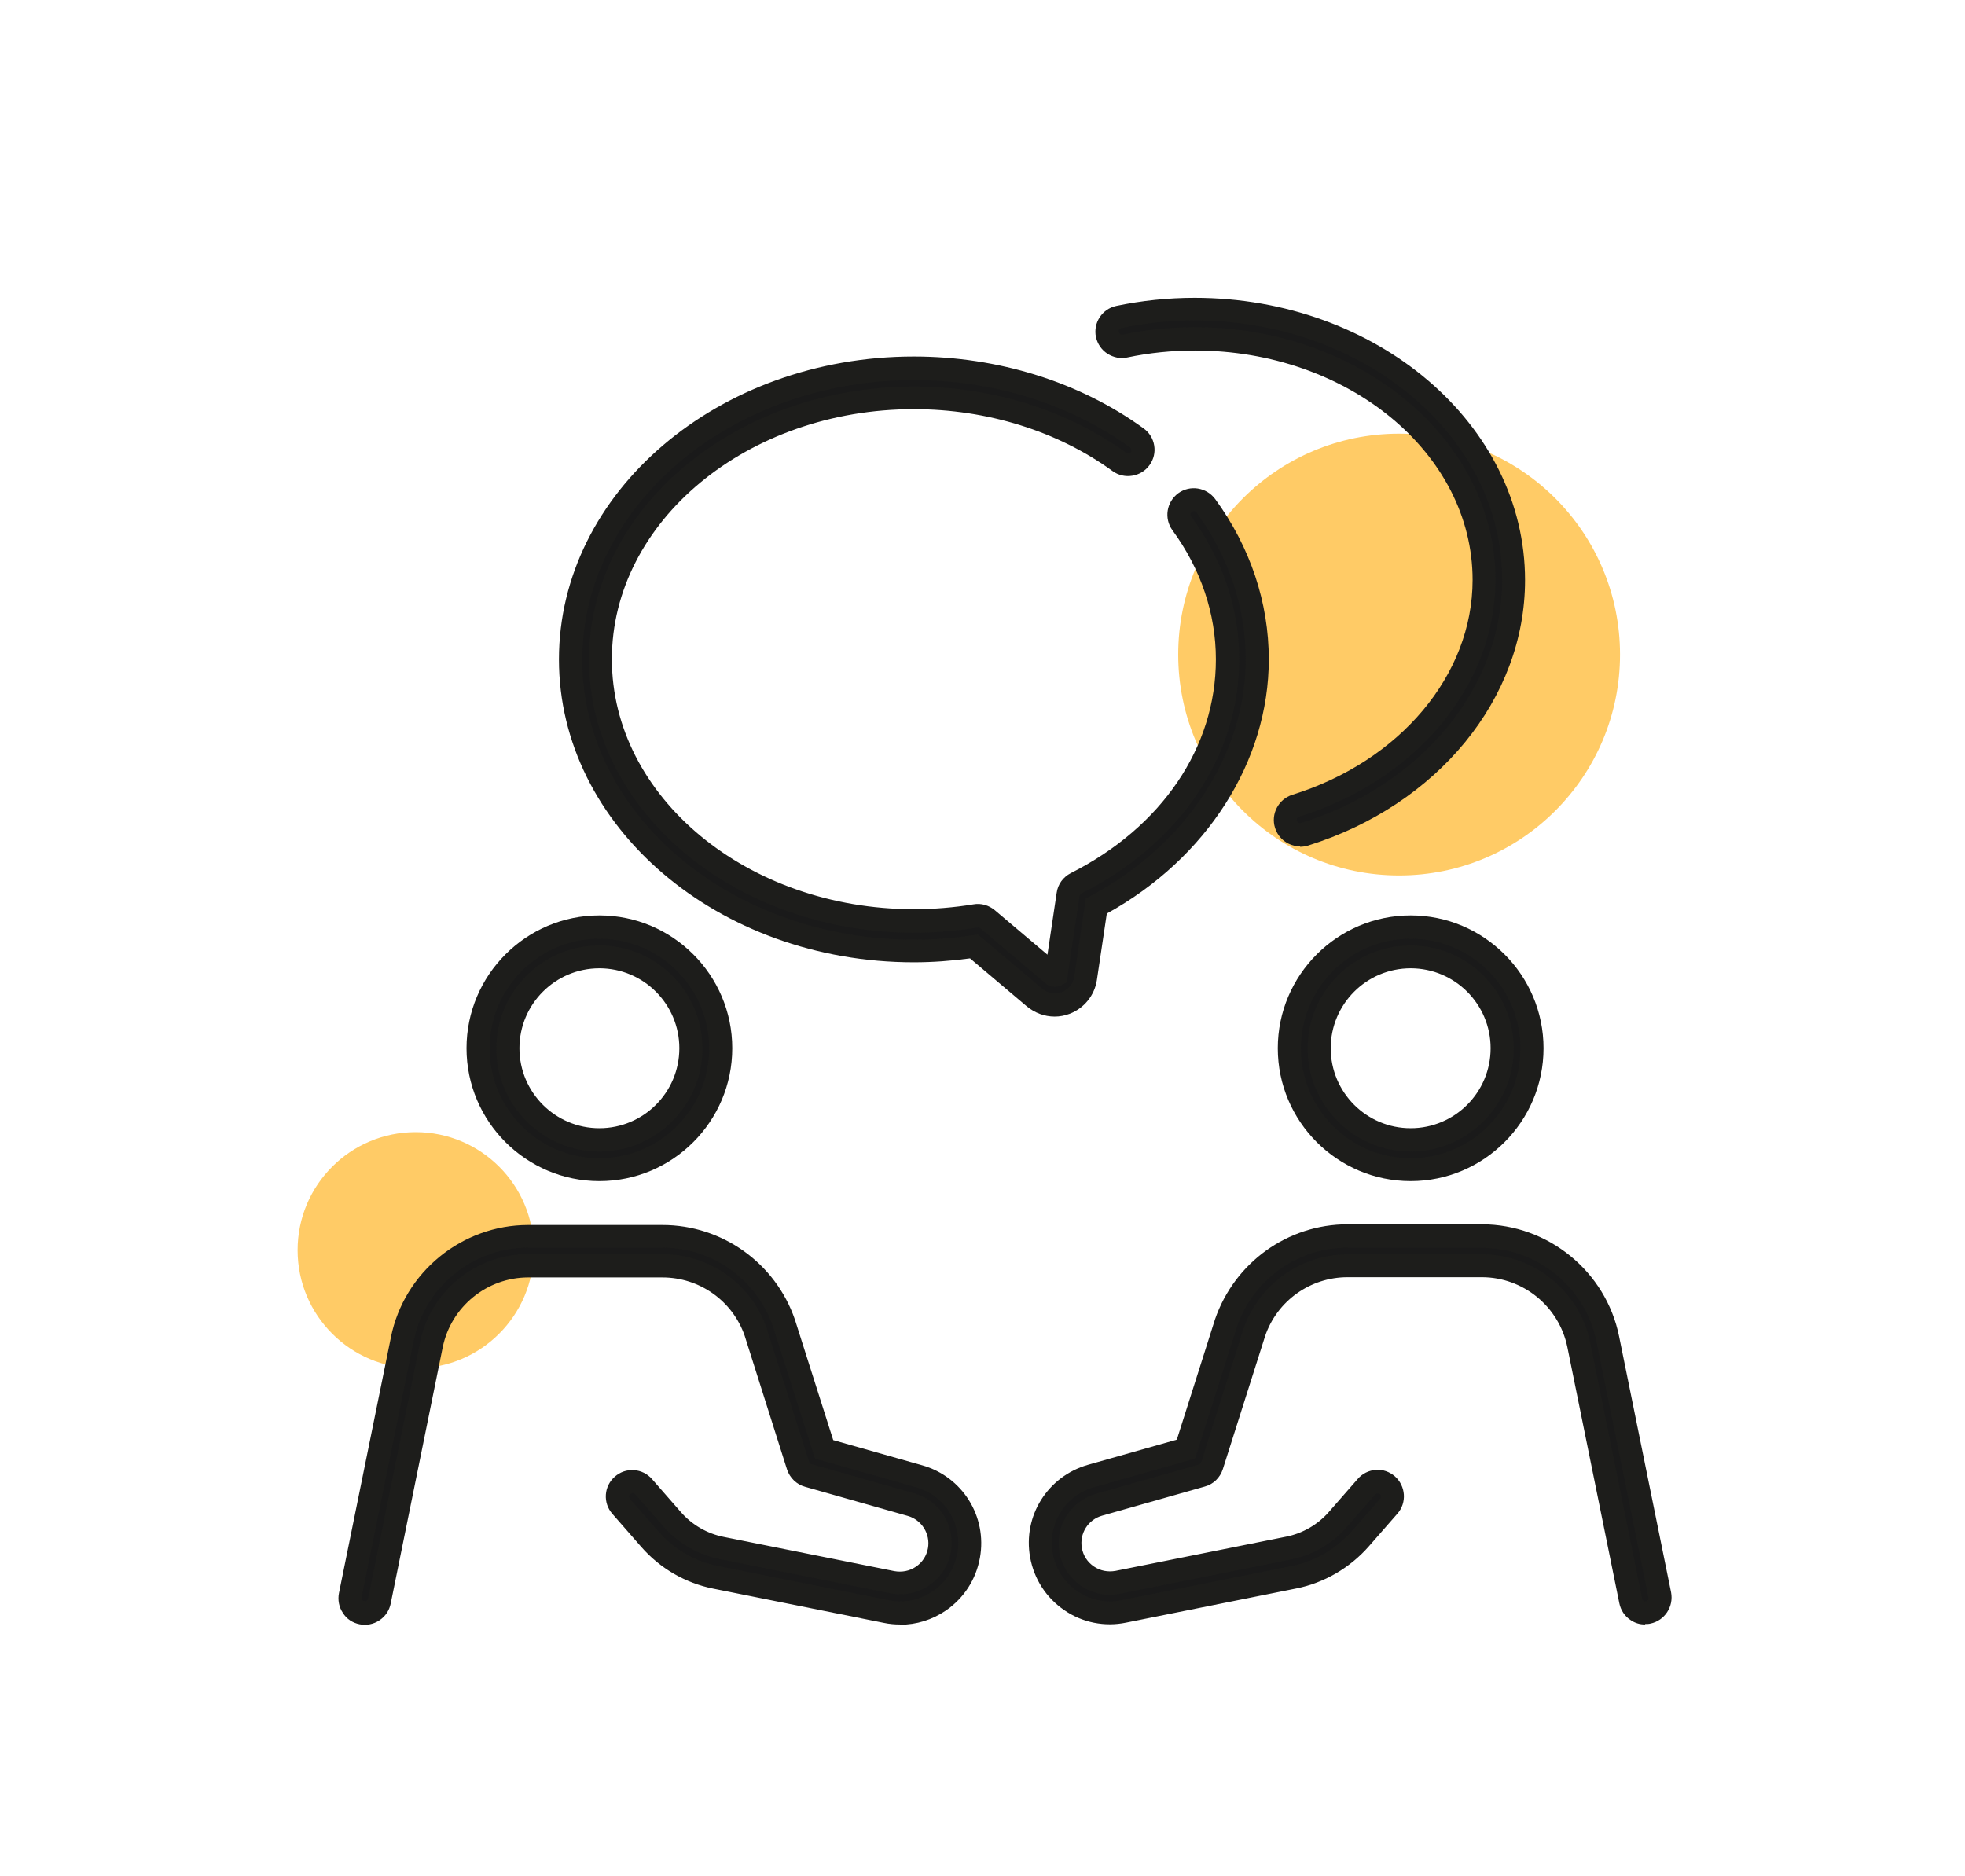
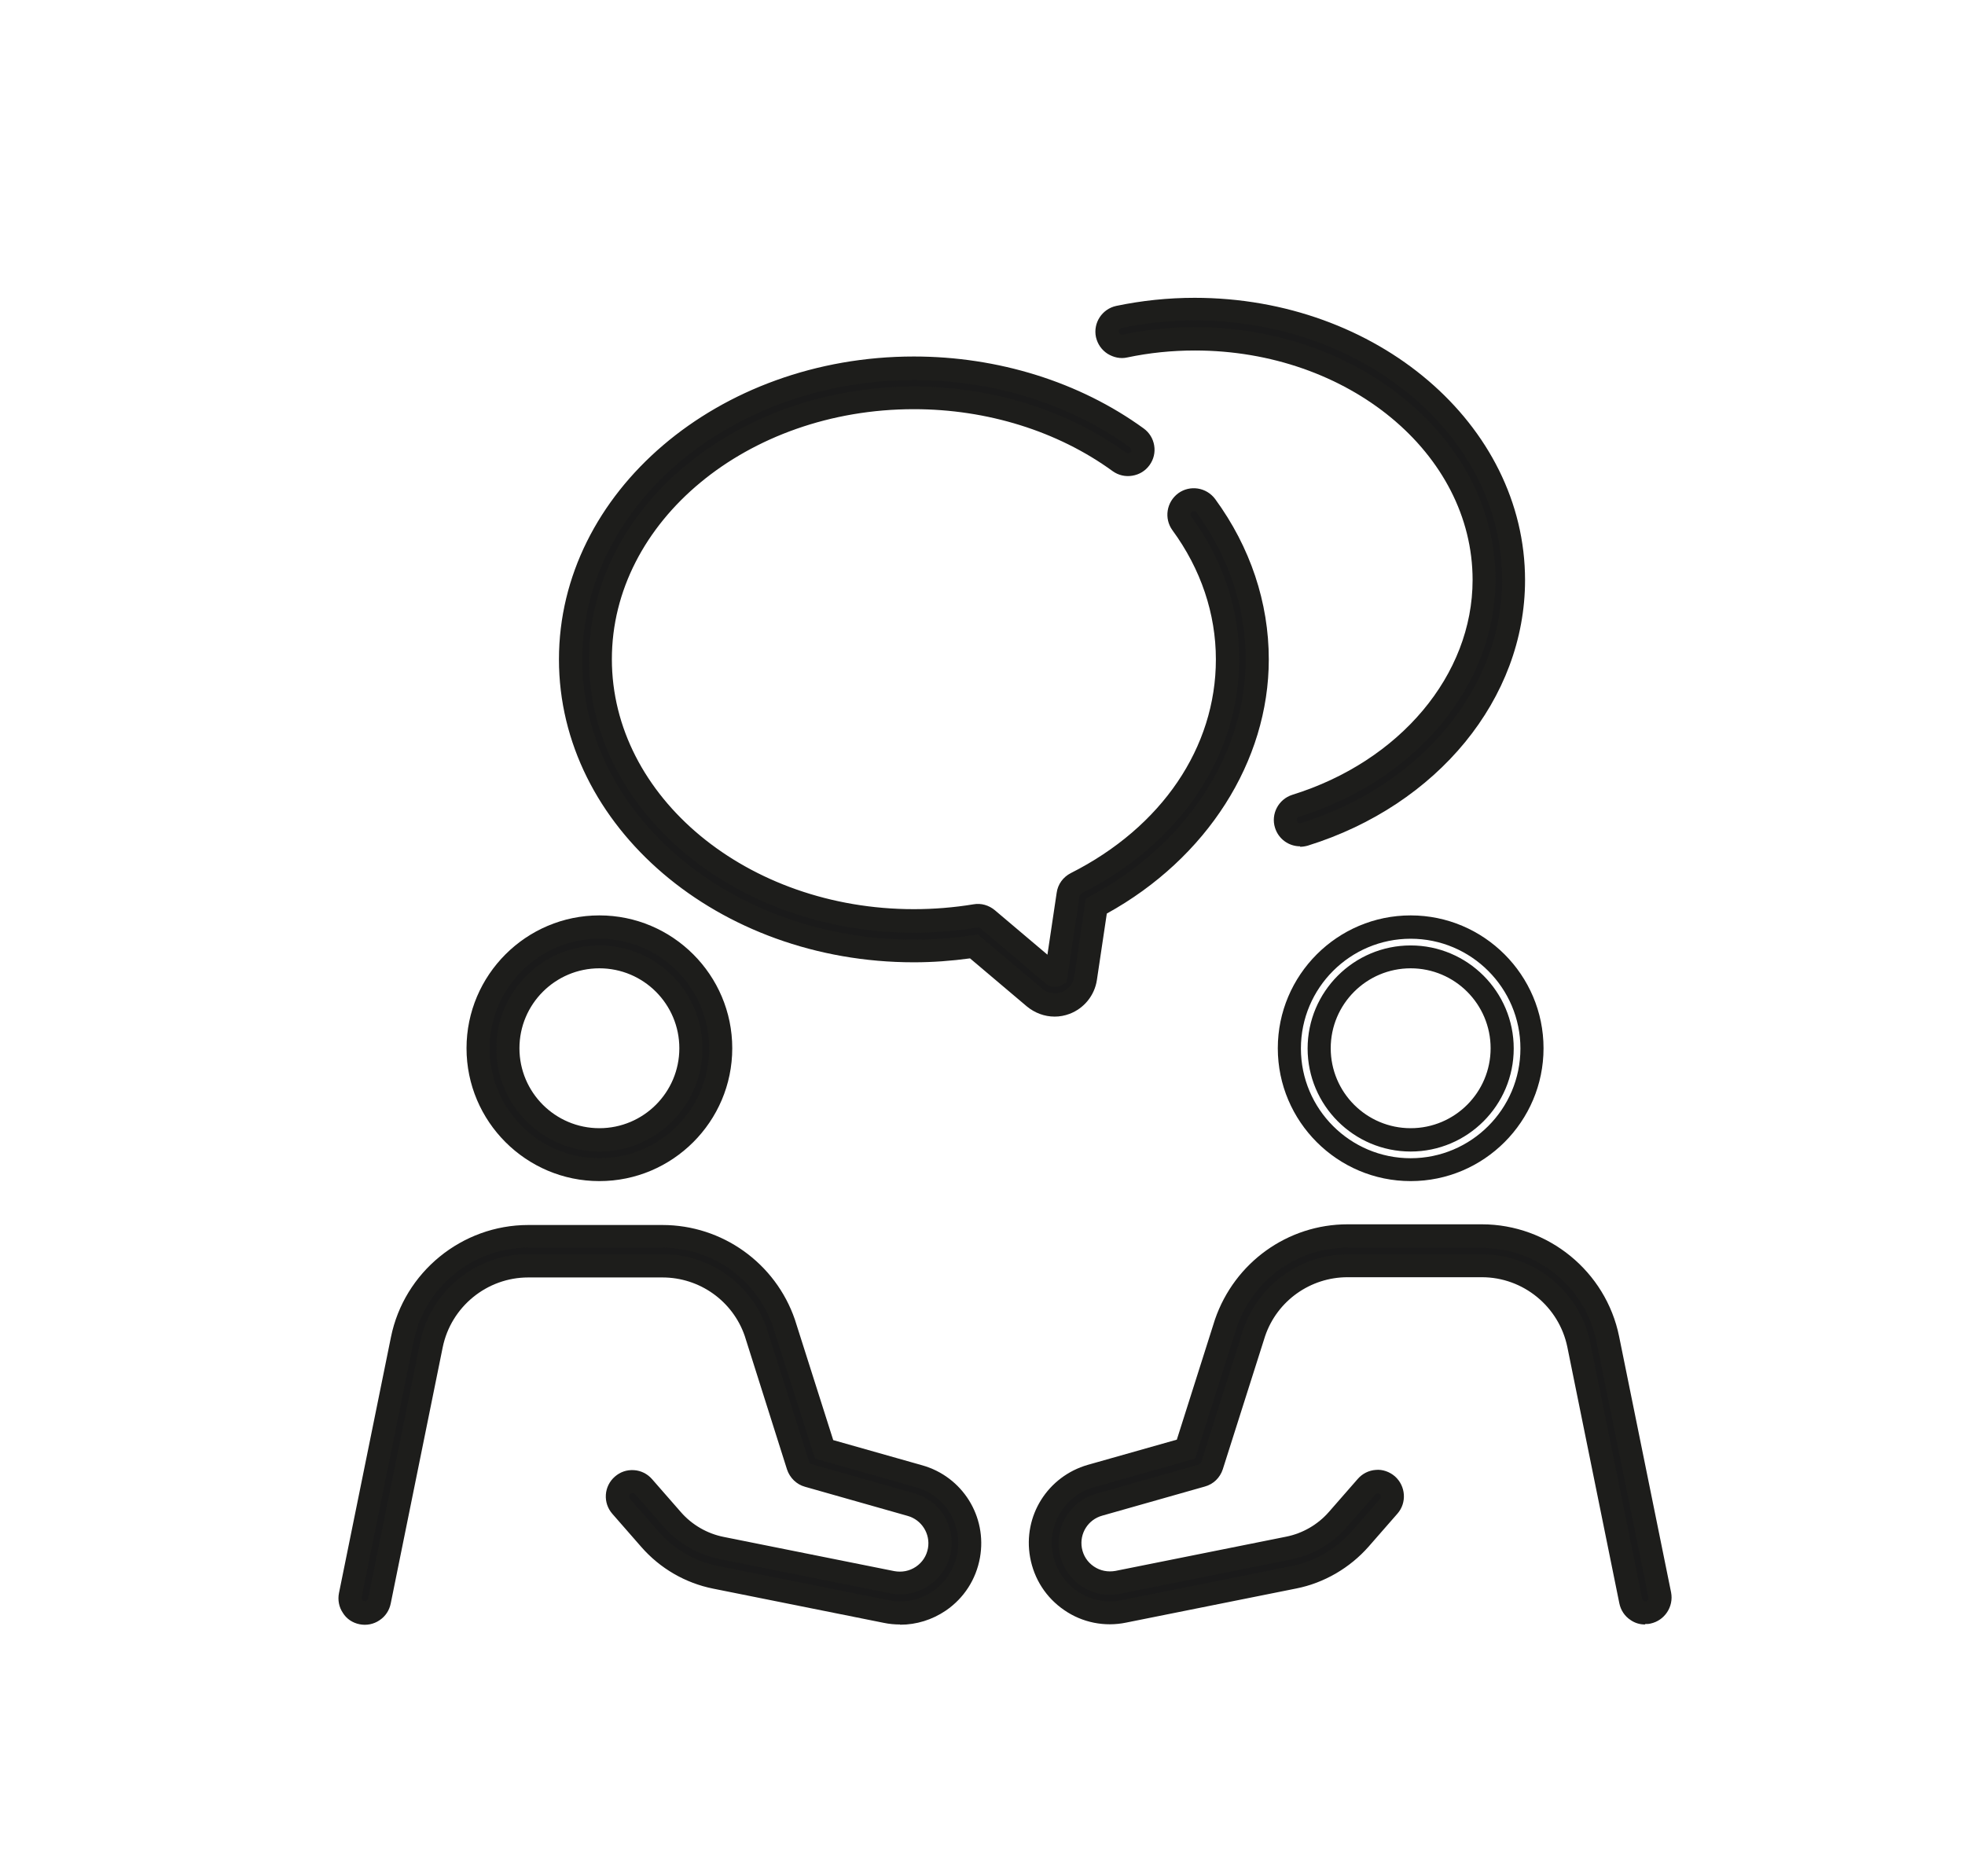
<svg xmlns="http://www.w3.org/2000/svg" id="Layer_2" data-name="Layer 2" viewBox="0 0 85.04 81.18">
  <defs>
    <style>
      .cls-1 {
        fill: none;
      }

      .cls-2 {
        fill: #1d1d1b;
      }

      .cls-3 {
        fill: #1a1a1a;
      }

      .cls-4 {
        fill: #ffcb66;
      }
    </style>
  </defs>
  <g id="Layer_1-2" data-name="Layer 1">
    <g>
      <rect class="cls-1" width="85.04" height="81.18" />
      <g>
-         <circle class="cls-4" cx="17.99" cy="54.11" r="5.11" />
-         <circle class="cls-4" cx="60.55" cy="28.33" r="9.56" />
-       </g>
+         </g>
      <g>
        <g>
          <g>
            <path class="cls-3" d="M38.95,69.81c-.2,0-.4-.02-.6-.06l-7.38-1.48c-1.1-.22-2.11-.8-2.84-1.65l-1.25-1.43c-.23-.27-.21-.67.06-.91.27-.23.67-.21.91.06l1.25,1.43c.55.63,1.31,1.07,2.13,1.23l7.38,1.48c.46.09.93,0,1.31-.27.39-.26.65-.66.73-1.13.16-.88-.37-1.73-1.23-1.97l-4.44-1.26c-.21-.06-.37-.22-.44-.42l-1.83-5.78c-.59-1.71-2.21-2.87-4.04-2.87h-5.81c-2.02,0-3.78,1.44-4.19,3.42l-2.25,11.09c-.07.35-.41.57-.76.5-.35-.07-.57-.41-.5-.76l2.25-11.09c.52-2.58,2.81-4.45,5.45-4.45h5.81c2.38,0,4.49,1.51,5.26,3.76l1.73,5.47,4.11,1.17c1.5.42,2.42,1.9,2.14,3.43-.14.8-.59,1.5-1.27,1.96-.51.35-1.09.53-1.69.53Z" />
            <path class="cls-2" d="M38.95,70.31c-.23,0-.46-.02-.7-.07l-7.38-1.48c-1.21-.24-2.31-.88-3.12-1.81l-1.25-1.43c-.2-.23-.3-.52-.28-.83.02-.3.16-.58.39-.78.23-.2.51-.3.83-.28.3.02.58.16.78.39l1.25,1.43c.48.55,1.14.93,1.85,1.07l7.38,1.48c.33.06.66,0,.94-.19.28-.19.46-.47.52-.8.11-.62-.27-1.23-.88-1.4l-4.44-1.26c-.37-.1-.66-.39-.78-.75l-1.83-5.78c-.52-1.51-1.95-2.53-3.56-2.53h-5.81c-1.79,0-3.34,1.27-3.7,3.02l-2.25,11.09c-.06.3-.23.56-.49.73-.25.17-.56.23-.86.17-.3-.06-.56-.23-.72-.49-.17-.25-.23-.56-.17-.86l2.25-11.08c.57-2.81,3.07-4.85,5.94-4.85h5.81c2.59,0,4.89,1.65,5.73,4.09l1.66,5.22,3.85,1.09c1.74.49,2.82,2.21,2.5,4-.17.94-.69,1.75-1.48,2.29-.59.4-1.27.61-1.97.61ZM27.36,64.63s-.06,0-.09.04c-.05.04-.06.15-.01.2l1.25,1.43c.67.76,1.58,1.29,2.57,1.48l7.38,1.48c.67.13,1.35,0,1.91-.39.56-.38.94-.97,1.06-1.64.23-1.28-.54-2.51-1.79-2.86l-4.37-1.24-1.82-5.72c-.7-2.03-2.62-3.41-4.78-3.41h-5.81c-2.4,0-4.48,1.7-4.96,4.05l-2.25,11.08s0,.08.02.11c.01.02.04.05.09.06s.08,0,.11-.02c.02-.02.05-.04.06-.09l2.25-11.09c.45-2.22,2.42-3.82,4.68-3.82h5.81c2.04,0,3.85,1.29,4.51,3.21l1.84,5.79s.05.08.1.09l4.44,1.26c1.11.31,1.79,1.4,1.59,2.54-.11.6-.44,1.11-.94,1.45-.5.34-1.1.46-1.69.34l-7.38-1.48c-.93-.19-1.78-.68-2.41-1.39l-1.25-1.43s-.07-.05-.1-.05c0,0,0,0,0,0Z" />
          </g>
          <g>
            <path class="cls-3" d="M25.94,50.62c-2.89,0-5.25-2.35-5.25-5.25s2.35-5.25,5.25-5.25,5.25,2.35,5.25,5.25-2.35,5.25-5.25,5.25ZM25.94,41.41c-2.19,0-3.96,1.78-3.96,3.96s1.78,3.96,3.96,3.96,3.96-1.78,3.96-3.96-1.78-3.96-3.96-3.96Z" />
            <path class="cls-2" d="M25.94,51.12c-3.17,0-5.75-2.58-5.75-5.75s2.58-5.75,5.75-5.75,5.75,2.58,5.75,5.75-2.58,5.75-5.75,5.75ZM25.94,40.63c-2.62,0-4.75,2.13-4.75,4.75s2.13,4.75,4.75,4.75,4.75-2.13,4.75-4.75-2.13-4.75-4.75-4.75ZM25.94,49.84c-2.46,0-4.46-2-4.46-4.46s2-4.46,4.46-4.46,4.46,2,4.46,4.46-2,4.46-4.46,4.46ZM25.94,41.91c-1.91,0-3.46,1.55-3.46,3.46s1.55,3.46,3.46,3.46,3.46-1.55,3.46-3.46-1.55-3.46-3.46-3.46Z" />
          </g>
        </g>
        <g>
          <g>
            <path class="cls-3" d="M48.04,69.81c-.6,0-1.18-.18-1.69-.53-.68-.46-1.13-1.16-1.27-1.96-.27-1.53.65-3.01,2.14-3.43l4.11-1.17,1.73-5.45c.77-2.26,2.89-3.77,5.26-3.77h5.81c2.63,0,4.92,1.87,5.45,4.45l2.25,11.09c.07.35-.15.69-.5.76-.35.07-.69-.15-.76-.5l-2.25-11.09c-.4-1.98-2.16-3.42-4.19-3.42h-5.81c-1.83,0-3.45,1.16-4.04,2.89l-1.83,5.77c-.07.21-.23.36-.44.42l-4.44,1.26c-.86.24-1.39,1.09-1.23,1.97.08.46.34.86.73,1.13.39.26.85.36,1.31.27l7.38-1.48c.82-.16,1.58-.6,2.13-1.23l1.25-1.43c.23-.27.64-.29.91-.06.27.23.29.64.06.91l-1.25,1.43c-.74.84-1.75,1.43-2.84,1.65l-7.38,1.48c-.2.04-.4.06-.6.06Z" />
            <path class="cls-2" d="M71.19,70.31c-.22,0-.43-.06-.62-.19-.26-.17-.43-.43-.49-.73l-2.25-11.09c-.36-1.75-1.91-3.02-3.7-3.02h-5.81c-1.61,0-3.05,1.02-3.57,2.55l-1.83,5.76c-.12.37-.41.65-.78.75l-4.44,1.26c-.61.17-.99.77-.88,1.4.06.33.24.61.52.8.28.19.61.25.94.19l7.38-1.48c.71-.14,1.37-.52,1.85-1.07l1.25-1.43c.2-.23.48-.37.78-.39.29-.03.6.08.83.28.47.42.52,1.14.11,1.61l-1.25,1.43c-.81.92-1.92,1.57-3.12,1.81l-7.38,1.48c-.92.19-1.89,0-2.67-.54-.79-.54-1.31-1.35-1.48-2.29-.32-1.79.76-3.5,2.5-4l3.85-1.09,1.65-5.2c.85-2.47,3.15-4.12,5.74-4.12h5.81c2.87,0,5.37,2.04,5.94,4.85l2.25,11.08c.12.62-.28,1.22-.89,1.35-.08.02-.15.02-.23.02ZM58.32,54c-2.16,0-4.09,1.38-4.79,3.43l-1.81,5.7-4.37,1.24c-1.25.35-2.02,1.58-1.79,2.86.12.67.5,1.25,1.06,1.64.56.38,1.24.52,1.91.39l7.38-1.48c.99-.2,1.9-.73,2.57-1.48l1.25-1.43c.05-.06.04-.15-.01-.2-.05-.04-.16-.04-.2.01l-1.25,1.43c-.62.71-1.48,1.21-2.41,1.39l-7.38,1.48c-.59.12-1.19,0-1.69-.34-.5-.34-.83-.86-.94-1.45-.2-1.13.48-2.22,1.59-2.54l4.44-1.26s.08-.05.1-.09l1.83-5.77c.67-1.94,2.48-3.24,4.52-3.24h5.81c2.26,0,4.23,1.61,4.68,3.82l2.25,11.09c0,.05.04.08.06.09.02.01.06.03.1.02.08-.02.13-.09.11-.17l-2.25-11.08c-.48-2.35-2.56-4.05-4.96-4.05h-5.81Z" />
          </g>
          <g>
-             <path class="cls-3" d="M61.05,50.62c-2.89,0-5.25-2.35-5.25-5.25s2.35-5.25,5.25-5.25,5.25,2.35,5.25,5.25-2.35,5.25-5.25,5.25ZM61.05,41.41c-2.19,0-3.96,1.78-3.96,3.96s1.78,3.96,3.96,3.96,3.96-1.78,3.96-3.96-1.78-3.96-3.96-3.96Z" />
            <path class="cls-2" d="M61.05,51.12c-3.17,0-5.75-2.58-5.75-5.75s2.58-5.75,5.75-5.75,5.75,2.58,5.75,5.75-2.58,5.75-5.75,5.75ZM61.05,40.63c-2.62,0-4.75,2.13-4.75,4.75s2.13,4.75,4.75,4.75,4.75-2.13,4.75-4.75-2.13-4.75-4.75-4.75ZM61.05,49.84c-2.46,0-4.46-2-4.46-4.46s2-4.46,4.46-4.46,4.46,2,4.46,4.46-2,4.46-4.46,4.46ZM61.05,41.91c-1.91,0-3.46,1.55-3.46,3.46s1.55,3.46,3.46,3.46,3.46-1.55,3.46-3.46-1.55-3.46-3.46-3.46Z" />
          </g>
        </g>
        <g>
          <g>
            <path class="cls-3" d="M56.27,36.13c-.27,0-.53-.18-.61-.45-.11-.34.08-.7.42-.8,4.87-1.51,8.15-5.44,8.15-9.78,0-5.75-5.62-10.43-12.52-10.43-1.03,0-2.04.1-3.02.31-.35.08-.69-.15-.76-.5-.07-.35.15-.69.5-.76,1.06-.23,2.17-.34,3.29-.34,7.61,0,13.8,5.26,13.8,11.72,0,4.9-3.64,9.33-9.05,11.01-.06.02-.13.03-.19.03Z" />
            <path class="cls-2" d="M56.27,36.63c-.5,0-.94-.32-1.09-.8-.19-.6.15-1.24.75-1.43,4.66-1.45,7.8-5.19,7.8-9.3,0-5.48-5.39-9.93-12.02-9.93-.99,0-1.97.1-2.92.3-.3.07-.6,0-.86-.16-.26-.17-.43-.42-.5-.72-.13-.62.27-1.22.88-1.35,1.1-.23,2.24-.35,3.39-.35,7.89,0,14.3,5.48,14.3,12.22,0,5.12-3.78,9.74-9.4,11.49-.11.03-.22.05-.34.05ZM51.7,14.16c7.18,0,13.02,4.9,13.02,10.93,0,4.56-3.42,8.68-8.5,10.26-.08.02-.12.1-.09.18.03.09.12.11.18.09,5.2-1.62,8.7-5.85,8.7-10.53,0-6.19-5.97-11.22-13.3-11.22-1.08,0-2.15.11-3.18.33-.08.02-.13.09-.11.17.01.05.04.08.06.09.02.01.06.03.11.02,1.01-.21,2.06-.32,3.12-.32Z" />
          </g>
          <g>
            <path class="cls-3" d="M45.64,43.5c-.31,0-.63-.11-.87-.32l-2.64-2.23c-.85.13-1.72.19-2.58.19-8.19,0-14.86-5.66-14.86-12.61s6.67-12.61,14.86-12.61c3.54,0,6.96,1.07,9.64,3.01.29.21.35.61.14.9-.21.29-.61.35-.9.14-2.47-1.79-5.62-2.77-8.89-2.77-7.48,0-13.57,5.08-13.57,11.32s6.09,11.32,13.57,11.32c.89,0,1.79-.07,2.67-.22.19-.03.38.02.52.14l2.86,2.42s.03.02.07.01c.04-.01.04-.04.04-.05l.51-3.45c.03-.21.16-.38.35-.48,4.11-2.07,6.56-5.7,6.56-9.69,0-2.08-.68-4.12-1.98-5.89-.21-.29-.15-.69.14-.9.29-.21.69-.15.9.14,1.46,1.99,2.23,4.29,2.23,6.65,0,4.32-2.66,8.39-6.96,10.68l-.47,3.13c-.07.48-.4.89-.86,1.07-.15.06-.32.09-.48.09Z" />
            <path class="cls-2" d="M45.64,44c-.44,0-.86-.16-1.2-.44l-2.46-2.08c-.81.11-1.62.17-2.43.17-8.47,0-15.36-5.88-15.36-13.11s6.89-13.11,15.36-13.11c3.64,0,7.17,1.1,9.94,3.11.25.18.41.44.46.74.05.3-.02.6-.2.85s-.44.41-.75.46c-.3.05-.6-.02-.85-.2-2.38-1.73-5.43-2.68-8.6-2.68-7.21,0-13.07,4.86-13.07,10.82s5.86,10.82,13.07,10.82c.86,0,1.73-.07,2.58-.21.33-.06.67.04.93.26l2.27,1.92.4-2.68c.05-.37.28-.68.61-.85,3.94-1.99,6.28-5.44,6.28-9.25,0-1.98-.65-3.91-1.88-5.59-.37-.51-.26-1.22.25-1.6.51-.37,1.22-.26,1.6.25,1.52,2.08,2.32,4.48,2.32,6.94,0,4.41-2.68,8.61-7.01,11l-.43,2.88c-.1.66-.55,1.22-1.18,1.46-.21.08-.43.12-.65.12ZM42.29,40.42l2.81,2.37c.23.2.56.25.85.15.29-.11.5-.37.54-.67l.5-3.38.22-.12c4.13-2.2,6.7-6.13,6.7-10.24,0-2.25-.74-4.45-2.13-6.35-.05-.06-.13-.08-.2-.03-.06.05-.08.14-.03.2,1.36,1.86,2.08,3.99,2.08,6.18,0,4.19-2.55,7.98-6.83,10.14-.04.02-.07.06-.08.11l-.56,3.74-.31.16c-.21.07-.41.03-.57-.09l-2.86-2.42s-.07-.04-.11-.03c-.91.15-1.83.23-2.75.23-7.76,0-14.07-5.3-14.07-11.82s6.31-11.82,14.07-11.82c3.37,0,6.63,1.02,9.18,2.87.05.04.16.02.2-.03.04-.05.02-.16-.03-.2-2.6-1.88-5.92-2.92-9.35-2.92-7.92,0-14.36,5.43-14.36,12.11s6.44,12.11,14.36,12.11c.83,0,1.68-.06,2.51-.19l.22-.03ZM45.22,42.06s0,.04,0,.05v-.05Z" />
          </g>
        </g>
      </g>
    </g>
  </g>
</svg>